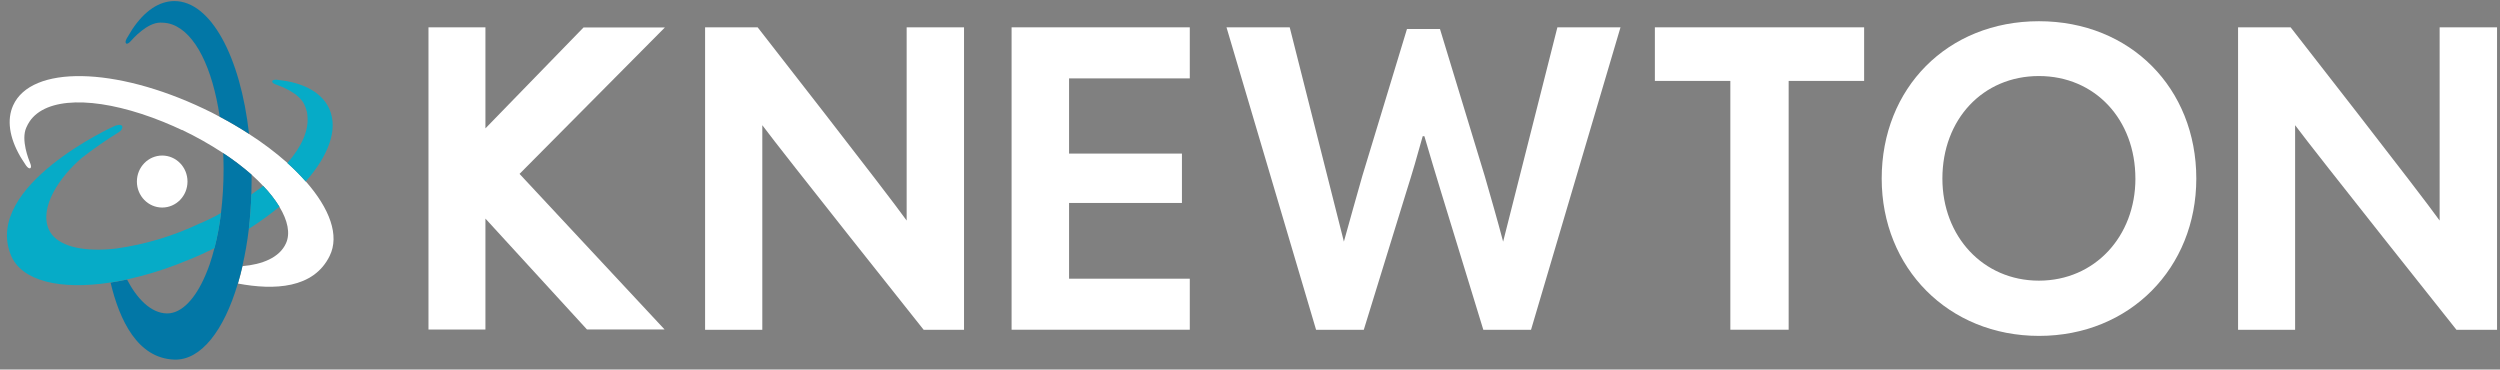
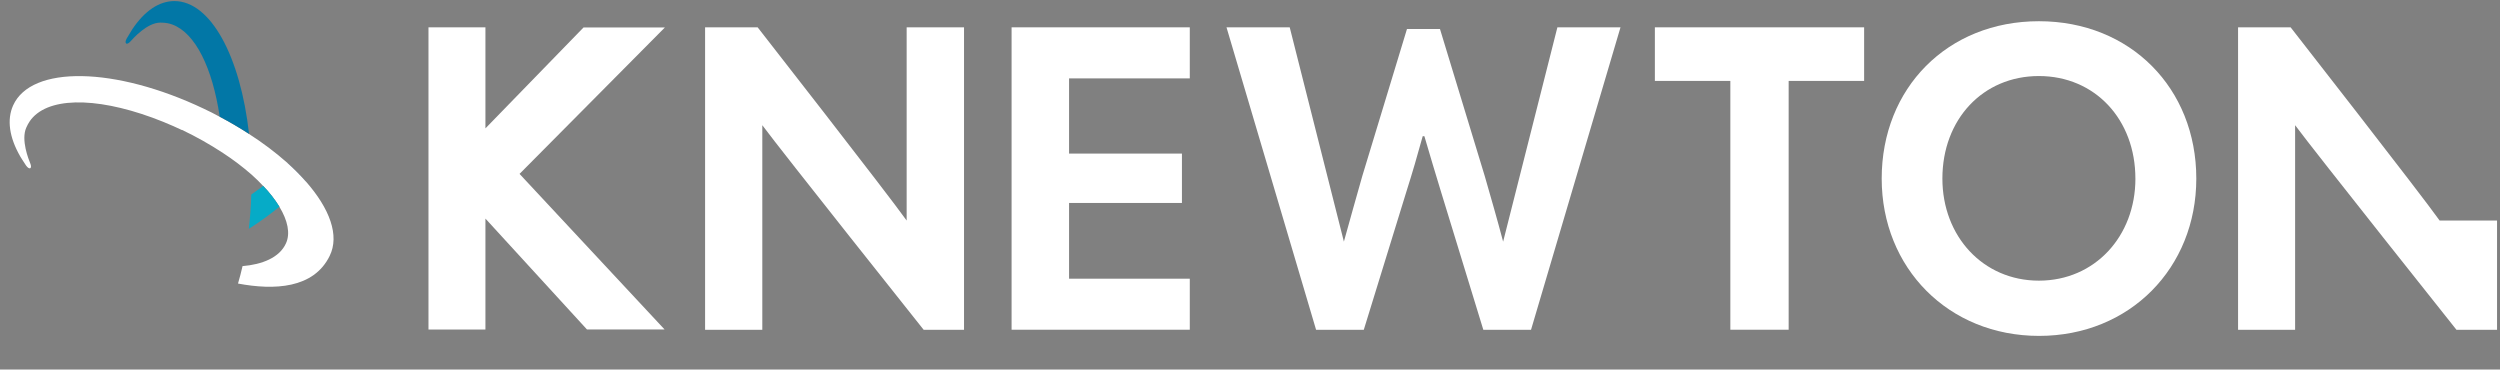
<svg xmlns="http://www.w3.org/2000/svg" width="115" height="17" viewBox="0 0 115 17" fill="none">
  <rect x="0" y="0" width="115" height="17" fill="#808080" stroke="none" />
  <path d="M32.434 1.257H34.852C34.852 1.257 40.837 8.921 41.706 10.145V1.257H44.345V15.171H42.489C42.489 15.171 35.955 6.962 35.066 5.759V15.171H32.434V1.257Z" fill="white" />
  <path d="M56.419 1.257H59.327L61.819 11.114C62.103 10.074 62.386 9.096 62.663 8.107L64.721 1.334H66.239L68.301 8.108C68.584 9.098 68.868 10.069 69.144 11.116L71.64 1.257H74.543L70.427 15.171H68.233L66.276 8.786C66.03 7.99 65.785 7.157 65.521 6.264H65.445C65.201 7.156 64.956 7.99 64.709 8.767L62.734 15.171H60.54L56.419 1.257Z" fill="white" />
  <path d="M86.558 8.214C86.558 4.053 89.58 0.976 93.791 0.976C98.002 0.976 101.03 4.062 101.03 8.214C101.03 12.327 97.97 15.451 93.797 15.451C89.625 15.451 86.558 12.327 86.558 8.214ZM98.228 8.214C98.228 5.497 96.372 3.498 93.789 3.498C91.206 3.498 89.35 5.497 89.35 8.214C89.35 10.871 91.22 12.91 93.789 12.91C96.359 12.91 98.229 10.873 98.229 8.214H98.228Z" fill="white" />
  <path d="M76.124 1.257V3.722H79.596V15.167H82.278V3.722H85.75V1.257H76.124Z" fill="white" />
  <path d="M30.584 1.264H26.842L22.33 5.905V1.257H19.71V15.16H22.33V10.055L27 15.155H30.57L23.899 7.999L30.584 1.264Z" fill="white" />
  <path d="M54.73 12.82H49.177V9.336H54.369V7.065H49.177V3.606H54.73V1.257H46.533V15.167H54.73V12.82Z" fill="white" />
-   <path d="M102.951 1.257H105.369C105.369 1.257 111.355 8.921 112.223 10.145V1.257H114.864V15.171H112.998C112.998 15.171 106.464 6.962 105.575 5.759V15.171H102.951V1.257Z" fill="white" />
+   <path d="M102.951 1.257H105.369C105.369 1.257 111.355 8.921 112.223 10.145H114.864V15.171H112.998C112.998 15.171 106.464 6.962 105.575 5.759V15.171H102.951V1.257Z" fill="white" />
  <path d="M12.102 8.548C12.385 8.84 12.637 9.162 12.852 9.509C13.288 9.156 13.694 8.768 14.069 8.349C13.804 8.049 13.522 7.766 13.225 7.5C12.883 7.884 12.507 8.235 12.102 8.548Z" fill="#244267" />
  <path d="M14.069 8.347C13.804 8.047 13.522 7.764 13.225 7.498C12.667 7.005 12.072 6.557 11.447 6.158C11.024 5.882 10.573 5.617 10.097 5.367C9.866 5.239 9.625 5.117 9.375 5.001C5.291 3.06 1.436 2.994 0.603 4.851C0.312 5.501 0.422 6.315 0.935 7.203C0.935 7.203 1.104 7.477 1.195 7.609C1.363 7.844 1.49 7.749 1.392 7.515C1.321 7.342 0.954 6.437 1.21 5.868C1.254 5.766 1.307 5.669 1.369 5.577C1.413 5.511 1.464 5.449 1.519 5.391C2.46 4.4 4.793 4.507 7.513 5.606L7.568 5.629L7.604 5.645C7.848 5.744 8.092 5.851 8.336 5.967L8.355 5.977H8.375C9.028 6.288 9.66 6.644 10.266 7.043C10.723 7.341 11.159 7.672 11.572 8.032C11.768 8.205 11.941 8.378 12.105 8.552C12.387 8.842 12.637 9.163 12.852 9.509C13.24 10.152 13.358 10.736 13.159 11.183C12.861 11.861 12.039 12.168 11.157 12.241C11.094 12.519 11.024 12.787 10.948 13.043C12.613 13.357 14.43 13.277 15.165 11.771C15.627 10.836 15.169 9.597 14.069 8.347Z" fill="white" />
  <path d="M6 1.907C6.123 1.769 6.767 1.04 7.378 1.04C7.487 1.039 7.595 1.048 7.702 1.066C7.779 1.081 7.855 1.102 7.928 1.129C8.984 1.517 9.772 3.117 10.106 5.366C10.58 5.617 11.032 5.886 11.456 6.156C11.059 2.602 9.694 0.049 8.023 0.049C7.321 0.049 6.649 0.5 6.082 1.351C6.082 1.351 5.914 1.623 5.833 1.763C5.694 2.015 5.833 2.096 6 1.907Z" fill="#0277A6" />
-   <path d="M11.569 8.032C11.157 7.672 10.722 7.342 10.266 7.043C10.276 7.271 10.285 7.501 10.285 7.737C10.285 7.737 10.285 7.752 10.285 7.759C10.285 7.766 10.285 7.773 10.285 7.782C10.285 8.46 10.245 9.137 10.165 9.81C10.099 10.351 9.998 10.888 9.863 11.415C9.797 11.674 9.726 11.923 9.647 12.152C9.586 12.326 9.521 12.499 9.451 12.657C8.976 13.771 8.345 14.413 7.698 14.418C6.931 14.418 6.286 13.712 5.843 12.858C5.585 12.913 5.333 12.961 5.087 13C5.497 14.733 6.33 16.483 8.017 16.542C9.244 16.585 10.307 15.196 10.941 13.041C11.016 12.784 11.086 12.516 11.15 12.239C11.28 11.674 11.379 11.102 11.447 10.526C11.506 10.018 11.545 9.486 11.562 8.949C11.562 8.734 11.574 8.517 11.574 8.297C11.572 8.207 11.57 8.122 11.569 8.032Z" fill="#0277A6" />
  <path d="M11.56 8.949C11.543 9.492 11.505 10.02 11.446 10.527C11.934 10.217 12.404 9.877 12.853 9.509C12.637 9.163 12.385 8.841 12.102 8.55C11.931 8.684 11.749 8.816 11.56 8.949Z" fill="#06ABC7" />
-   <path d="M15.159 5.031C14.873 4.372 14.202 3.925 13.213 3.736C13.213 3.736 12.901 3.686 12.746 3.67C12.466 3.641 12.449 3.805 12.685 3.885C12.854 3.944 13.763 4.258 14.01 4.83C14.055 4.931 14.091 5.036 14.118 5.144C14.134 5.222 14.143 5.302 14.146 5.383C14.195 6.035 13.858 6.77 13.218 7.499C13.515 7.765 13.797 8.049 14.062 8.349C15.116 7.153 15.557 5.96 15.159 5.031Z" fill="#06ABC7" />
-   <path d="M9.988 9.901L9.954 9.918C9.72 10.04 9.481 10.156 9.235 10.265H9.215L9.197 10.275C7.974 10.857 6.672 11.248 5.337 11.433C5.16 11.454 4.991 11.468 4.83 11.476C3.481 11.544 2.536 11.211 2.246 10.556C1.787 9.516 2.776 8.101 3.764 7.262C4.311 6.836 4.88 6.441 5.468 6.078C5.688 5.941 5.728 5.653 5.32 5.776C5.222 5.806 -0.754 8.538 0.491 11.714C0.972 12.938 2.777 13.354 5.1 12.993C5.347 12.955 5.599 12.908 5.856 12.851C6.632 12.68 7.395 12.451 8.139 12.166L8.746 11.924C8.915 11.851 9.092 11.78 9.266 11.7C9.472 11.606 9.672 11.508 9.87 11.409C10.004 10.879 10.104 10.34 10.168 9.797L10.049 9.862L9.988 9.901Z" fill="#06ABC7" />
-   <path d="M7.461 9.547C8.104 9.547 8.625 9.012 8.625 8.351C8.625 7.69 8.104 7.155 7.461 7.155C6.818 7.155 6.297 7.69 6.297 8.351C6.297 9.012 6.818 9.547 7.461 9.547Z" fill="white" />
</svg>